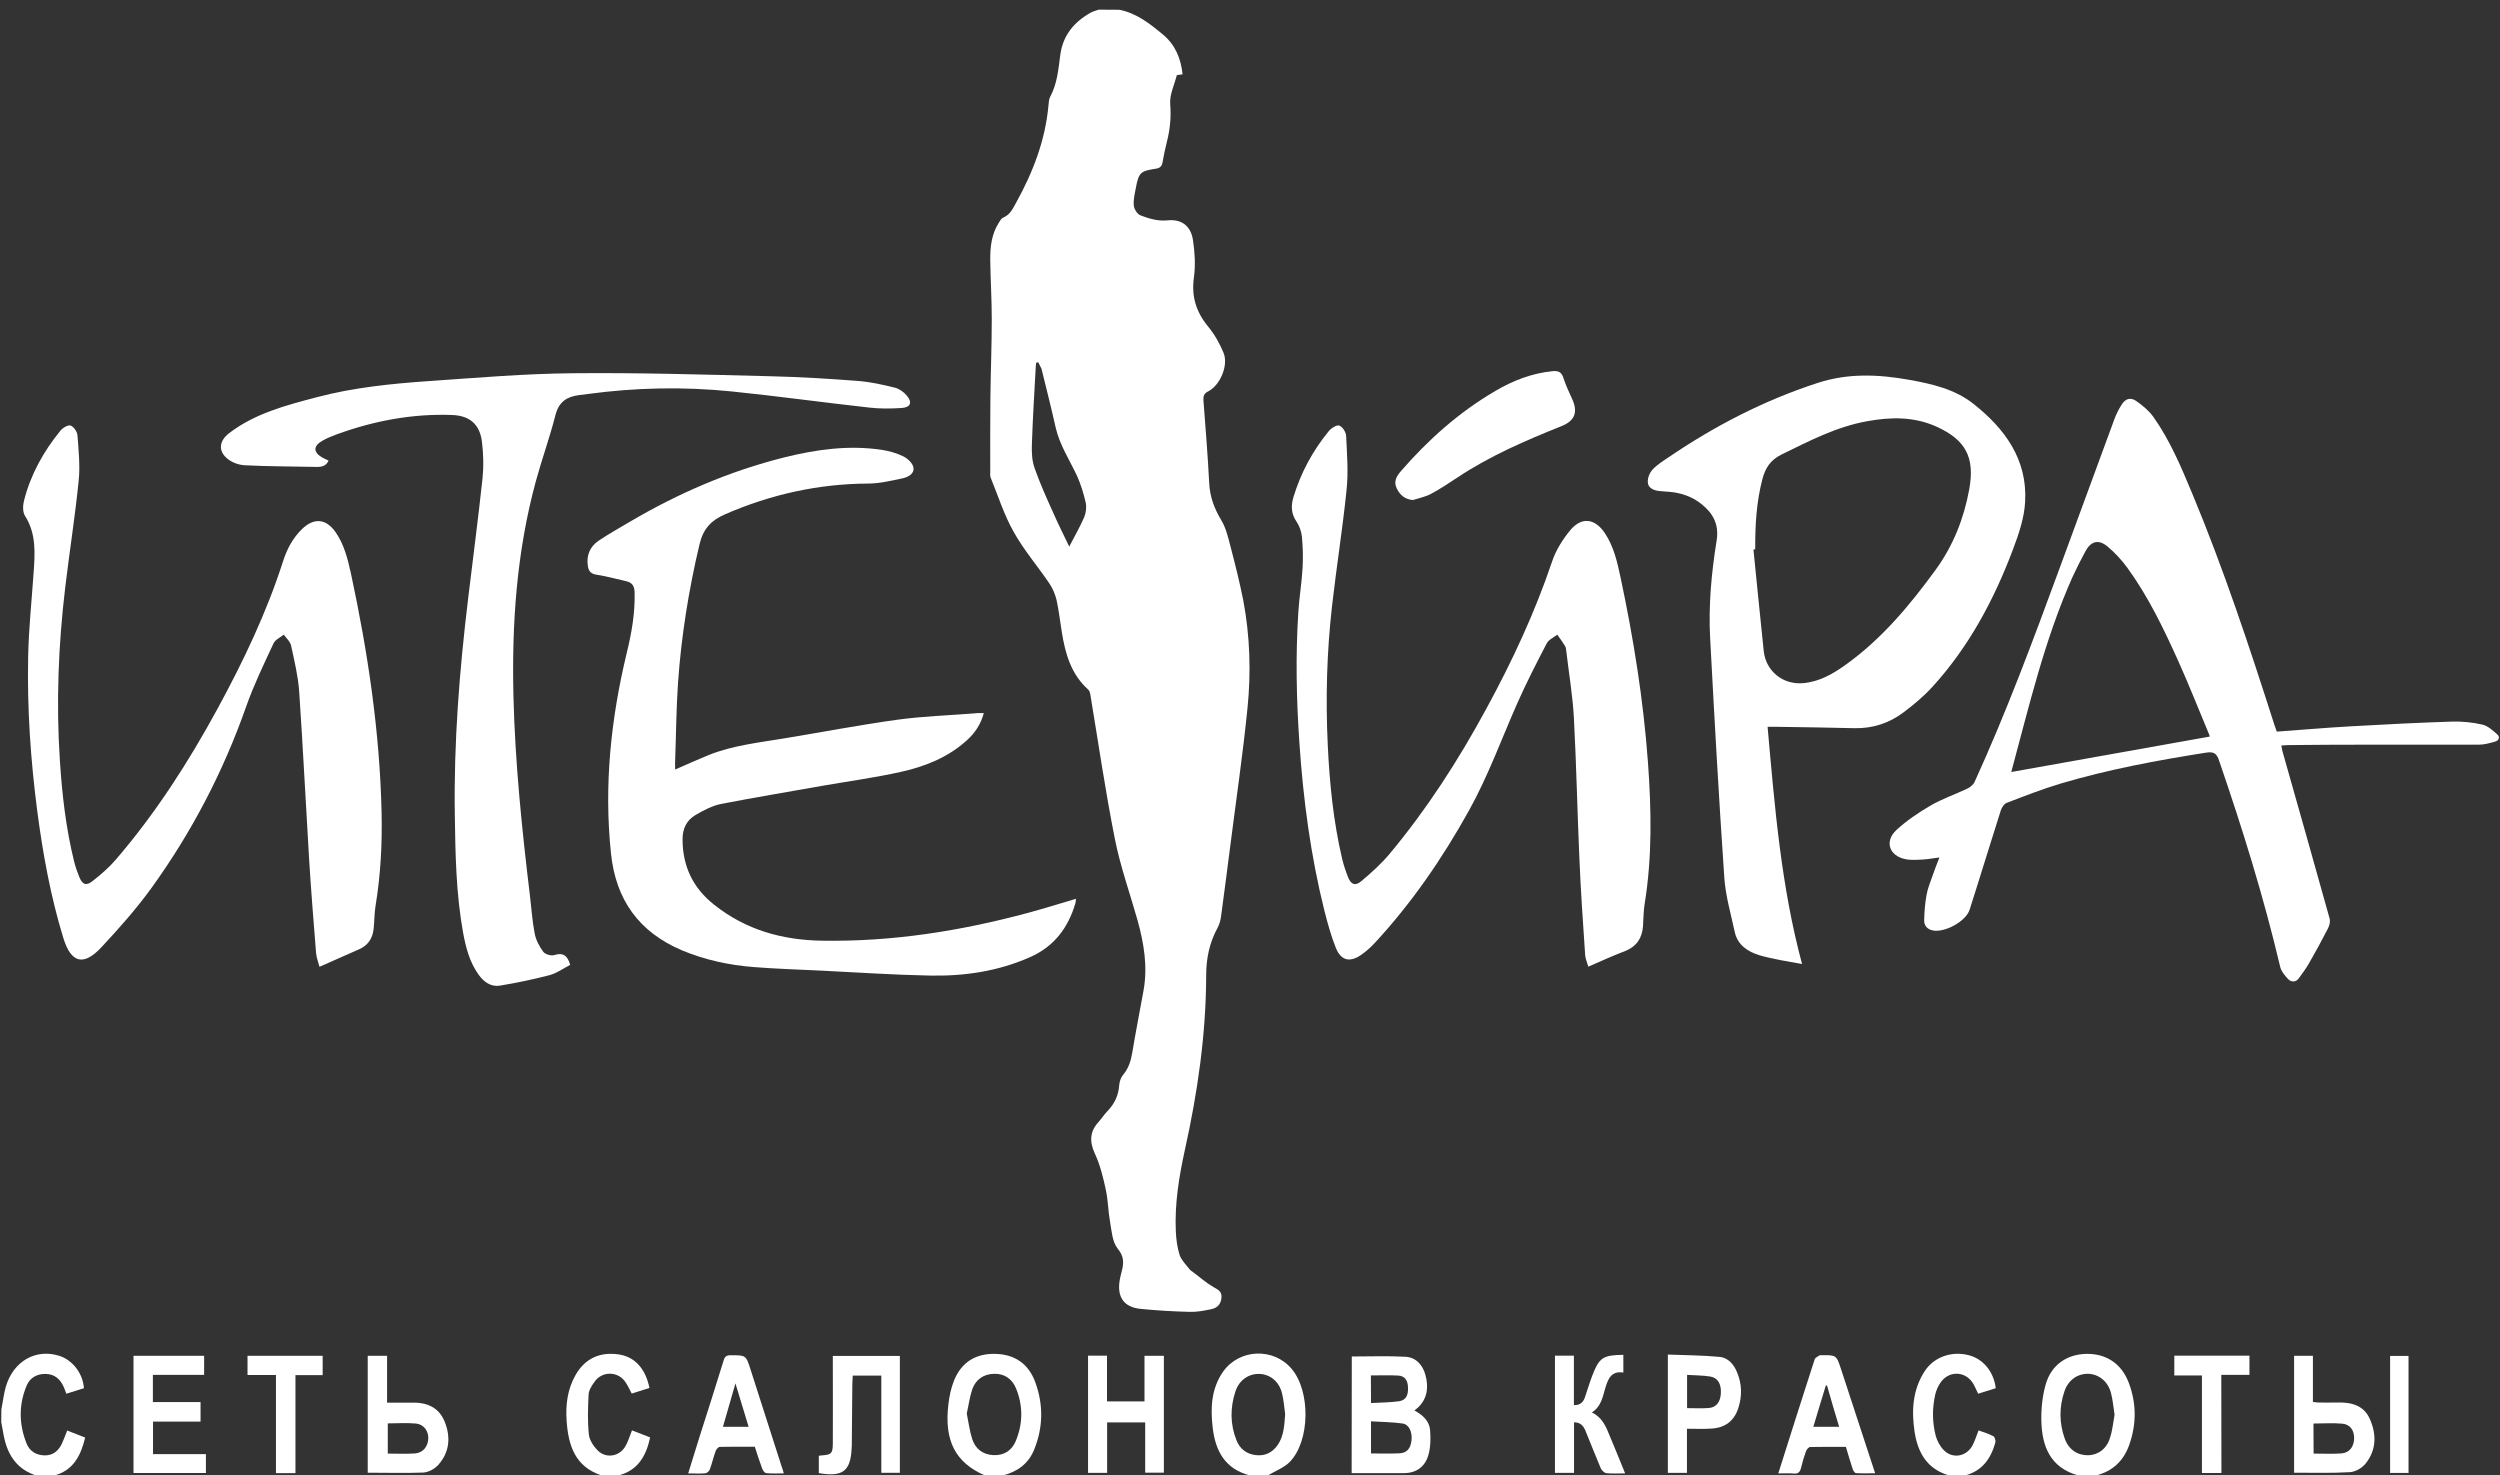
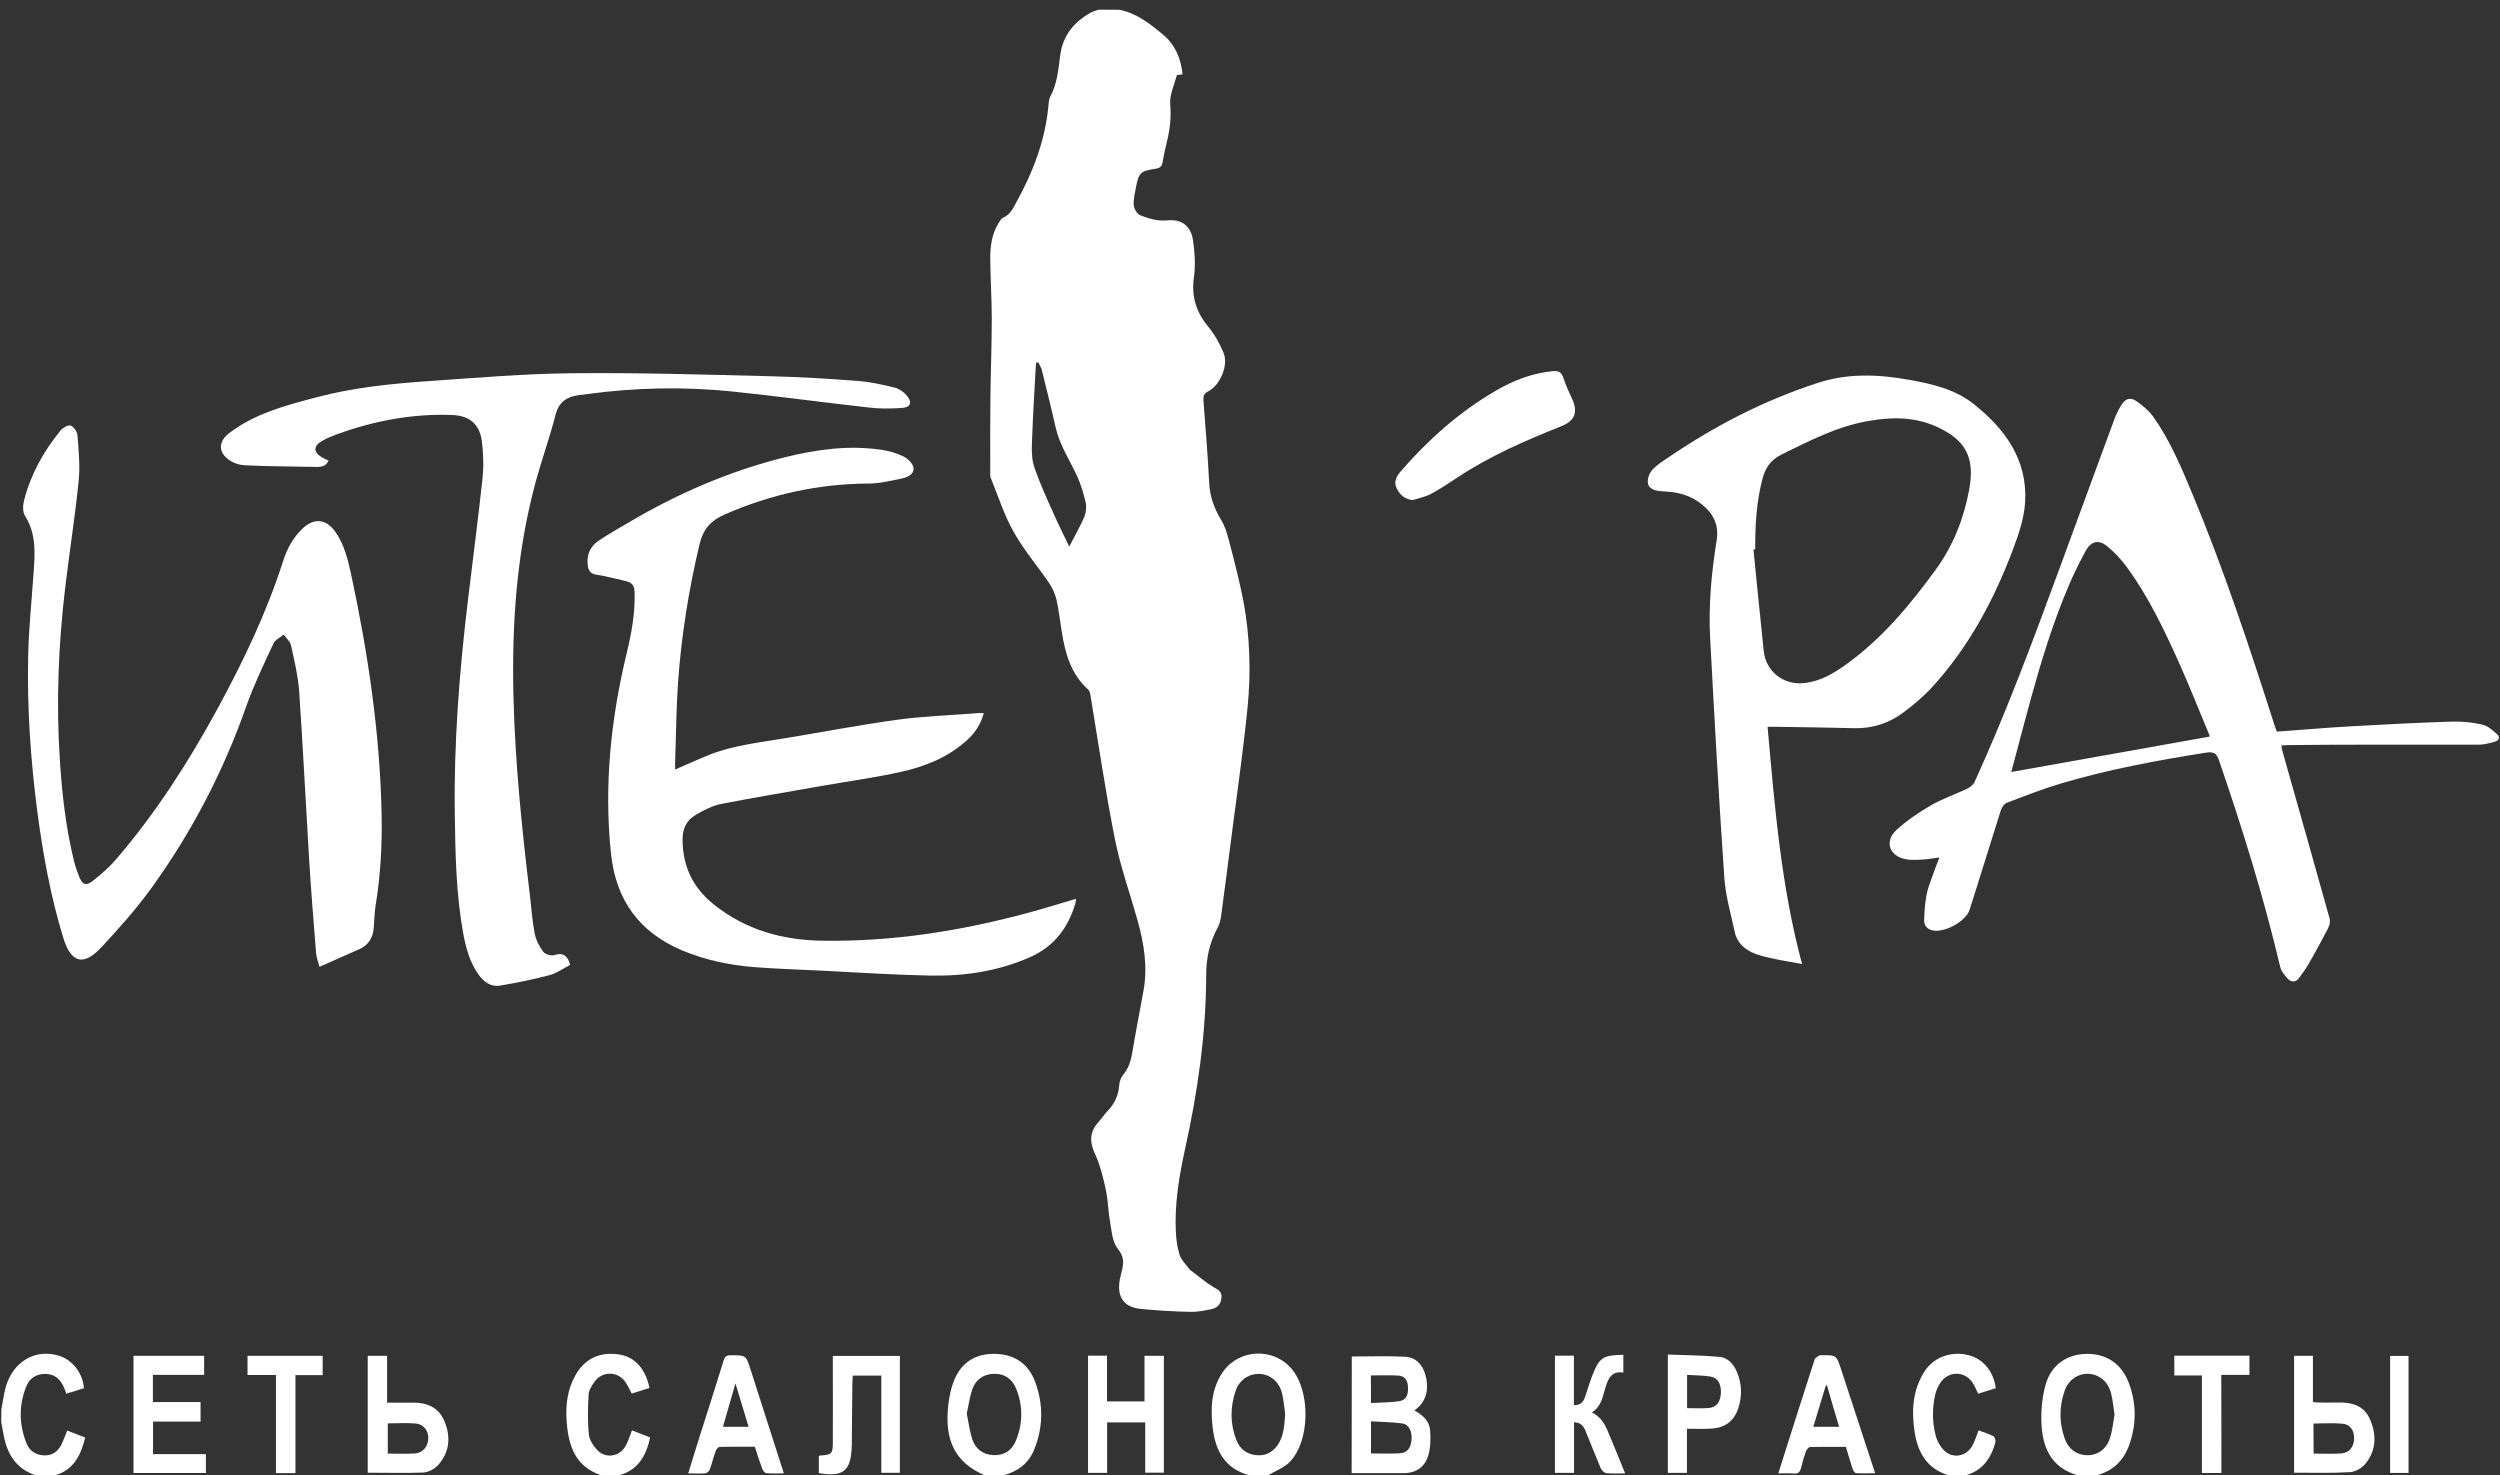
<svg xmlns="http://www.w3.org/2000/svg" width="200" height="118" viewBox="0 0 200 118" fill="none">
  <rect x="0" y="0" width="200" height="118" fill="#333333" stroke="none" />
  <g clip-path="url(#clip0_613_6047)">
    <path d="M89.561 0.783C90.934 1.057 92 1.904 93.033 2.761C94.011 3.574 94.473 4.662 94.605 5.948C94.44 5.97 94.297 5.992 94.176 6.003C94.154 6.024 94.132 6.035 94.132 6.057C93.945 6.805 93.561 7.574 93.615 8.31C93.703 9.354 93.605 10.343 93.352 11.343C93.22 11.871 93.099 12.409 93.011 12.948C92.956 13.299 92.813 13.442 92.462 13.497C91.231 13.684 91.099 13.805 90.868 15.036C90.78 15.497 90.659 15.98 90.703 16.442C90.725 16.717 90.978 17.123 91.22 17.222C91.912 17.486 92.605 17.706 93.396 17.629C94.528 17.508 95.275 18.079 95.44 19.222C95.583 20.189 95.648 21.211 95.517 22.167C95.297 23.695 95.681 24.948 96.648 26.123C97.165 26.75 97.583 27.486 97.89 28.244C98.286 29.222 97.615 30.816 96.671 31.299C96.319 31.475 96.253 31.684 96.275 32.025C96.44 34.233 96.626 36.442 96.736 38.651C96.791 39.75 97.143 40.684 97.703 41.618C98.077 42.233 98.253 43.002 98.44 43.717C98.813 45.145 99.176 46.585 99.462 48.035C100 50.882 100.088 53.761 99.802 56.629C99.429 60.354 98.879 64.068 98.407 67.794C98.165 69.64 97.934 71.497 97.681 73.343C97.638 73.64 97.55 73.959 97.407 74.222C96.758 75.409 96.495 76.673 96.495 78.013C96.484 82.739 95.813 87.376 94.791 91.992C94.319 94.134 93.967 96.31 94.066 98.519C94.099 99.156 94.176 99.805 94.374 100.409C94.517 100.827 94.879 101.167 95.165 101.541C95.242 101.64 95.363 101.706 95.462 101.783C95.989 102.178 96.495 102.629 97.066 102.959C97.451 103.178 97.78 103.31 97.714 103.86C97.648 104.398 97.33 104.651 96.879 104.739C96.308 104.86 95.725 104.97 95.154 104.948C93.835 104.915 92.517 104.838 91.209 104.706C89.89 104.563 89.341 103.739 89.583 102.376C89.626 102.123 89.692 101.882 89.758 101.629C89.912 100.992 89.912 100.497 89.418 99.893C88.978 99.354 88.934 98.475 88.802 97.728C88.648 96.882 88.648 96.013 88.462 95.167C88.253 94.189 88.011 93.2 87.594 92.299C87.143 91.321 87.176 90.519 87.901 89.739C88.143 89.464 88.341 89.156 88.594 88.893C89.165 88.299 89.484 87.629 89.539 86.794C89.561 86.519 89.671 86.2 89.846 85.992C90.286 85.464 90.473 84.871 90.583 84.2C90.857 82.541 91.187 80.893 91.484 79.233C91.824 77.332 91.517 75.475 91.011 73.651C90.396 71.464 89.626 69.321 89.187 67.101C88.429 63.288 87.868 59.42 87.231 55.585C87.209 55.431 87.154 55.244 87.044 55.156C85.681 53.926 85.22 52.288 84.945 50.563C84.802 49.717 84.714 48.86 84.528 48.014C84.418 47.552 84.22 47.079 83.956 46.684C83.011 45.288 81.901 44.002 81.088 42.541C80.319 41.178 79.846 39.662 79.253 38.211C79.198 38.079 79.22 37.926 79.22 37.772C79.22 35.816 79.209 33.849 79.231 31.893C79.253 29.772 79.341 27.651 79.341 25.53C79.341 23.959 79.242 22.387 79.22 20.816C79.209 19.783 79.319 18.761 79.879 17.86C79.978 17.695 80.099 17.475 80.253 17.409C80.813 17.178 81.022 16.695 81.286 16.222C82.638 13.783 83.626 11.222 83.879 8.42C83.901 8.189 83.912 7.926 84.022 7.728C84.583 6.684 84.671 5.53 84.824 4.387C85.033 2.827 85.923 1.761 87.253 1.013C87.451 0.904 87.692 0.849 87.901 0.772C88.462 0.783 89.011 0.783 89.561 0.783ZM83.055 28.97C83 28.991 82.945 29.014 82.89 29.035C82.879 29.156 82.857 29.277 82.857 29.398C82.747 31.464 82.615 33.519 82.55 35.585C82.528 36.211 82.561 36.871 82.769 37.453C83.187 38.64 83.703 39.794 84.22 40.937C84.626 41.86 85.077 42.772 85.539 43.728C85.967 42.904 86.396 42.156 86.736 41.376C86.879 41.035 86.934 40.574 86.857 40.211C86.692 39.486 86.473 38.761 86.165 38.079C85.572 36.794 84.769 35.607 84.451 34.189C84.099 32.618 83.703 31.057 83.319 29.497C83.242 29.321 83.132 29.156 83.055 28.97Z" fill="white" />
    <path d="M166.264 118.035C164.022 117.42 163.352 115.706 163.308 113.651C163.286 112.684 163.396 111.662 163.659 110.739C164.11 109.178 165.363 108.332 166.934 108.31C168.505 108.288 169.736 109.101 170.308 110.64C170.923 112.277 170.923 113.936 170.341 115.585C169.89 116.871 169.011 117.695 167.692 118.035C167.22 118.035 166.736 118.035 166.264 118.035ZM169.165 113.178C169.066 112.552 169.022 111.958 168.868 111.398C168.615 110.486 167.879 109.926 167.044 109.904C166.198 109.893 165.462 110.398 165.154 111.31C164.725 112.563 164.736 113.838 165.176 115.079C165.483 115.958 166.187 116.431 167.044 116.42C167.846 116.409 168.538 115.904 168.802 115.024C169 114.42 169.055 113.772 169.165 113.178Z" fill="white" />
    <path d="M78.791 118.035C76.439 117.013 75.527 115.266 75.868 112.365C75.945 111.717 76.077 111.057 76.319 110.453C76.912 108.981 78.044 108.277 79.615 108.31C81.176 108.343 82.275 109.101 82.813 110.552C83.484 112.365 83.462 114.211 82.714 116.013C82.253 117.123 81.363 117.75 80.22 118.035C79.747 118.035 79.264 118.035 78.791 118.035ZM77.341 113.079C77.484 113.794 77.571 114.486 77.78 115.134C78.033 115.904 78.615 116.365 79.462 116.409C80.319 116.453 80.934 116.046 81.253 115.299C81.835 113.915 81.857 112.475 81.286 111.079C80.989 110.343 80.385 109.882 79.527 109.904C78.681 109.926 78.077 110.354 77.791 111.112C77.571 111.75 77.495 112.42 77.341 113.079Z" fill="white" />
    <path d="M100 118.035C98 117.53 97.22 116.057 97.011 114.178C96.835 112.629 96.901 111.101 97.835 109.75C99.132 107.893 101.89 107.783 103.34 109.519C104.846 111.31 104.813 115.244 103.198 116.937C102.736 117.42 102.022 117.673 101.428 118.035C100.956 118.035 100.472 118.035 100 118.035ZM102.813 113.123C102.736 112.563 102.692 111.992 102.56 111.453C102.329 110.53 101.626 109.959 100.791 109.915C99.923 109.871 99.143 110.387 98.835 111.31C98.406 112.618 98.406 113.948 98.923 115.233C99.187 115.904 99.714 116.321 100.461 116.409C101.209 116.497 101.78 116.211 102.209 115.607C102.725 114.86 102.747 113.992 102.813 113.123Z" fill="white" />
    <path d="M48.132 118.036C46 117.343 45.461 115.618 45.33 113.662C45.242 112.387 45.395 111.134 46.044 110.003C46.802 108.662 48.033 108.112 49.571 108.365C50.802 108.574 51.648 109.508 51.956 111.036C51.483 111.189 51 111.343 50.538 111.486C50.34 111.123 50.198 110.772 49.967 110.475C49.352 109.684 48.154 109.706 47.571 110.53C47.352 110.838 47.11 111.2 47.088 111.552C47.033 112.618 47 113.706 47.11 114.761C47.154 115.2 47.472 115.684 47.802 116.025C48.494 116.728 49.604 116.519 50.066 115.64C50.264 115.277 50.385 114.871 50.56 114.431C51.022 114.607 51.494 114.794 52.011 114.992C51.692 116.486 51.033 117.629 49.472 118.036C49.011 118.036 48.571 118.036 48.132 118.036Z" fill="white" />
    <path d="M155.934 118.036C154.165 117.53 153.418 116.211 153.165 114.53C152.912 112.827 153.011 111.167 153.989 109.673C154.725 108.563 156.11 108.068 157.473 108.409C158.637 108.695 159.506 109.728 159.659 111.057C159.187 111.2 158.714 111.354 158.253 111.497C158.077 111.156 157.967 110.838 157.78 110.574C157.132 109.662 155.879 109.673 155.242 110.607C155.055 110.882 154.901 111.211 154.824 111.541C154.572 112.64 154.572 113.761 154.857 114.86C154.967 115.277 155.209 115.717 155.517 116.025C156.22 116.739 157.352 116.519 157.813 115.607C158 115.255 158.11 114.86 158.286 114.431C158.67 114.574 159.088 114.695 159.462 114.893C159.583 114.959 159.67 115.255 159.626 115.409C159.275 116.673 158.594 117.651 157.253 118.025C156.813 118.036 156.374 118.036 155.934 118.036Z" fill="white" />
    <path d="M0.11 112.761C0.231 112.156 0.297 111.53 0.462 110.948C1.066 108.882 2.879 107.86 4.769 108.475C5.813 108.816 6.637 109.882 6.714 111.058C6.264 111.2 5.802 111.343 5.308 111.497C5.231 111.299 5.176 111.123 5.099 110.959C4.824 110.343 4.385 109.937 3.681 109.915C2.967 109.893 2.396 110.211 2.132 110.849C1.483 112.387 1.516 113.959 2.132 115.497C2.374 116.09 2.89 116.42 3.571 116.431C4.242 116.442 4.67 116.069 4.945 115.508C5.099 115.178 5.22 114.838 5.374 114.442C5.835 114.618 6.297 114.805 6.813 115.003C6.462 116.464 5.857 117.662 4.275 118.058C3.835 118.058 3.396 118.058 2.956 118.058C1.363 117.574 0.593 116.398 0.297 114.838C0.231 114.486 0.165 114.123 0.099 113.772C0.11 113.42 0.11 113.09 0.11 112.761Z" fill="white" />
    <path d="M78.703 57.047C78.462 57.959 77.989 58.64 77.363 59.211C75.857 60.585 74.011 61.321 72.077 61.75C70.011 62.211 67.901 62.497 65.813 62.86C63.099 63.343 60.374 63.794 57.659 64.321C56.967 64.464 56.286 64.827 55.659 65.189C54.934 65.607 54.593 66.288 54.604 67.167C54.615 69.321 55.44 71.046 57.143 72.387C59.659 74.387 62.56 75.2 65.714 75.255C71.341 75.354 76.835 74.486 82.253 73.025C83.516 72.684 84.78 72.288 86.077 71.904C86.066 72.035 86.066 72.145 86.033 72.255C85.451 74.233 84.319 75.739 82.374 76.585C79.835 77.706 77.143 78.102 74.396 78.046C71.505 77.992 68.615 77.794 65.725 77.651C63.912 77.563 62.099 77.508 60.297 77.365C58.319 77.211 56.396 76.794 54.55 76.025C51.121 74.563 49.264 71.992 48.879 68.277C48.308 62.838 48.868 57.508 50.143 52.222C50.528 50.64 50.813 49.035 50.769 47.398C50.758 46.893 50.583 46.607 50.099 46.497C49.319 46.321 48.538 46.102 47.747 45.981C47.297 45.915 47.099 45.717 47.033 45.31C46.89 44.442 47.187 43.739 47.89 43.255C48.692 42.717 49.538 42.244 50.374 41.75C54.253 39.464 58.352 37.695 62.725 36.596C65.275 35.959 67.868 35.596 70.495 35.981C71.099 36.069 71.725 36.244 72.264 36.508C72.615 36.684 73.033 37.069 73.077 37.42C73.154 37.926 72.604 38.189 72.154 38.277C71.264 38.464 70.352 38.684 69.451 38.684C65.462 38.706 61.659 39.552 58 41.145C56.89 41.629 56.264 42.299 55.967 43.519C55.099 47.178 54.505 50.871 54.242 54.618C54.099 56.695 54.088 58.783 54.011 60.871C54 61.09 54.011 61.31 54.011 61.563C54.945 61.156 55.813 60.761 56.703 60.398C58.637 59.629 60.703 59.409 62.747 59.069C65.747 58.574 68.725 58.003 71.736 57.585C73.802 57.299 75.89 57.233 77.967 57.069C78.22 57.035 78.429 57.047 78.703 57.047Z" fill="white" />
    <path d="M141.407 58.145C141.978 64.574 142.495 70.915 144.165 77.123C143.033 76.903 141.868 76.75 140.758 76.42C139.846 76.145 139.011 75.618 138.78 74.563C138.473 73.123 138.044 71.673 137.945 70.211C137.506 63.838 137.154 57.453 136.813 51.079C136.67 48.453 136.912 45.838 137.33 43.255C137.539 41.947 137.044 41.057 136.099 40.31C135.352 39.717 134.473 39.42 133.517 39.343C133.242 39.321 132.967 39.31 132.692 39.277C132.264 39.222 131.846 39.024 131.824 38.585C131.802 38.244 131.967 37.827 132.198 37.574C132.55 37.189 133.011 36.904 133.451 36.607C137.176 34.068 141.132 32.024 145.429 30.629C147.868 29.838 150.286 29.948 152.747 30.387C154.582 30.717 156.396 31.134 157.879 32.31C160.396 34.299 162.198 36.761 162.011 40.134C161.945 41.42 161.506 42.717 161.044 43.937C159.528 47.969 157.517 51.739 154.593 54.947C153.912 55.695 153.11 56.365 152.297 56.98C151.143 57.849 149.824 58.288 148.352 58.255C146.286 58.2 144.22 58.178 142.143 58.145C141.967 58.145 141.747 58.145 141.407 58.145ZM140.418 43.947C140.374 43.947 140.319 43.959 140.275 43.959C140.55 46.673 140.813 49.376 141.099 52.09C141.275 53.706 142.648 54.805 144.275 54.651C145.582 54.53 146.67 53.892 147.703 53.145C150.56 51.09 152.78 48.42 154.835 45.607C156.253 43.662 157.11 41.497 157.539 39.145C158 36.607 157.275 35.2 154.923 34.134C153.132 33.321 151.264 33.354 149.385 33.695C146.923 34.134 144.736 35.277 142.517 36.365C141.626 36.805 141.22 37.453 140.989 38.343C140.506 40.189 140.407 42.057 140.418 43.947Z" fill="white" />
    <path d="M182.143 58.53C184.165 58.387 186.143 58.211 188.132 58.102C190.802 57.948 193.472 57.816 196.143 57.728C196.956 57.706 197.802 57.783 198.593 57.97C199.033 58.069 199.428 58.442 199.78 58.75C200.033 58.97 199.901 59.255 199.593 59.332C199.176 59.453 198.736 59.574 198.308 59.574C195.253 59.585 192.198 59.563 189.143 59.574C187.132 59.574 185.11 59.585 183.099 59.607C182.923 59.607 182.736 59.629 182.505 59.64C182.538 59.816 182.56 59.948 182.593 60.09C183.857 64.563 185.132 69.025 186.373 73.497C186.439 73.728 186.352 74.058 186.231 74.288C185.758 75.211 185.253 76.135 184.736 77.036C184.494 77.464 184.198 77.86 183.912 78.255C183.67 78.596 183.308 78.585 183.055 78.332C182.791 78.058 182.505 77.717 182.417 77.354C181.099 71.761 179.395 66.288 177.527 60.849C177.341 60.288 177.121 60.112 176.494 60.211C172.571 60.827 168.67 61.552 164.857 62.684C163.384 63.123 161.956 63.684 160.527 64.233C160.33 64.31 160.143 64.596 160.066 64.827C159.22 67.475 158.417 70.135 157.571 72.772C157.275 73.717 155.56 74.64 154.604 74.431C154.187 74.343 153.934 74.046 153.934 73.662C153.945 72.981 154 72.277 154.121 71.607C154.209 71.091 154.417 70.596 154.593 70.091C154.758 69.607 154.945 69.135 155.154 68.596C154.692 68.651 154.264 68.739 153.835 68.761C153.363 68.783 152.879 68.827 152.417 68.728C151.132 68.464 150.747 67.31 151.703 66.409C152.527 65.651 153.483 65.003 154.45 64.442C155.373 63.904 156.417 63.552 157.384 63.09C157.626 62.981 157.879 62.761 157.978 62.53C160.505 56.992 162.626 51.288 164.725 45.574C166.198 41.574 167.659 37.574 169.132 33.585C169.286 33.156 169.494 32.739 169.736 32.365C170.044 31.882 170.439 31.761 170.912 32.09C171.406 32.442 171.912 32.849 172.264 33.343C173.604 35.233 174.494 37.365 175.384 39.497C177.912 45.563 179.967 51.783 181.967 58.036C182.022 58.189 182.077 58.354 182.143 58.53ZM160.901 61.761C166.209 60.816 171.483 59.871 176.78 58.926C176.78 58.915 176.758 58.816 176.714 58.717C175.89 56.75 175.11 54.761 174.231 52.816C173.077 50.255 171.846 47.706 170.187 45.42C169.725 44.794 169.187 44.2 168.582 43.706C167.879 43.123 167.264 43.299 166.835 44.102C166.472 44.772 166.121 45.464 165.802 46.156C163.56 51.178 162.319 56.53 160.901 61.761Z" fill="white" />
    <path d="M25.56 77.343C25.461 76.958 25.308 76.596 25.285 76.233C25.088 73.772 24.89 71.31 24.736 68.849C24.461 64.332 24.242 59.816 23.934 55.31C23.846 54.079 23.549 52.859 23.285 51.64C23.22 51.321 22.901 51.057 22.703 50.772C22.417 51.002 22.011 51.178 21.879 51.475C21.11 53.134 20.308 54.783 19.703 56.497C17.868 61.728 15.329 66.596 12.088 71.079C10.89 72.728 9.516 74.277 8.121 75.772C6.681 77.321 5.681 77.046 5.066 75.035C4.055 71.739 3.439 68.354 2.989 64.947C2.45 60.827 2.165 56.673 2.253 52.519C2.297 50.277 2.538 48.024 2.692 45.783C2.802 44.222 2.901 42.684 2 41.266C1.802 40.958 1.824 40.431 1.923 40.046C2.45 37.958 3.483 36.112 4.835 34.453C5.022 34.222 5.45 33.969 5.648 34.046C5.901 34.134 6.176 34.541 6.198 34.827C6.286 36.024 6.417 37.244 6.297 38.431C6.011 41.288 5.56 44.123 5.22 46.98C4.67 51.585 4.483 56.211 4.791 60.849C4.967 63.574 5.275 66.277 5.934 68.936C6.044 69.365 6.187 69.783 6.351 70.178C6.604 70.772 6.89 70.892 7.406 70.486C8.066 69.969 8.714 69.409 9.253 68.783C12.45 65.068 15.088 60.958 17.428 56.651C19.483 52.87 21.329 49.002 22.648 44.892C22.956 43.925 23.428 43.035 24.165 42.321C25.121 41.398 26.088 41.486 26.846 42.574C27.527 43.552 27.813 44.695 28.066 45.837C29.428 52.167 30.384 58.541 30.527 65.024C30.582 67.519 30.45 70.002 30.044 72.464C29.945 73.079 29.956 73.706 29.89 74.321C29.802 75.09 29.428 75.651 28.692 75.958C27.681 76.398 26.67 76.859 25.56 77.343Z" fill="white" />
-     <path d="M127.066 77.332C126.978 77.013 126.835 76.717 126.813 76.409C126.637 73.838 126.461 71.266 126.352 68.684C126.187 64.937 126.11 61.178 125.912 57.431C125.813 55.629 125.505 53.838 125.297 52.035C125.286 51.915 125.264 51.772 125.198 51.673C125.011 51.365 124.791 51.068 124.582 50.772C124.297 51.002 123.89 51.167 123.736 51.475C122.901 53.079 122.077 54.684 121.352 56.332C120.099 59.178 119.044 62.09 117.527 64.827C115.396 68.662 112.934 72.255 109.945 75.475C109.637 75.805 109.286 76.112 108.912 76.376C107.989 77.025 107.275 76.86 106.857 75.805C106.483 74.86 106.209 73.86 105.956 72.871C104.857 68.475 104.264 64.002 103.956 59.486C103.714 55.98 103.637 52.464 103.868 48.948C103.945 47.761 104.143 46.585 104.209 45.398C104.253 44.585 104.231 43.75 104.154 42.937C104.11 42.519 103.956 42.068 103.714 41.717C103.286 41.09 103.275 40.453 103.472 39.783C104.055 37.838 105.011 36.068 106.297 34.497C106.494 34.255 106.934 33.969 107.143 34.047C107.406 34.145 107.681 34.574 107.692 34.882C107.758 36.321 107.879 37.772 107.725 39.2C107.407 42.31 106.912 45.398 106.56 48.508C106.143 52.189 106.044 55.882 106.22 59.585C106.363 62.662 106.67 65.717 107.374 68.717C107.494 69.211 107.659 69.706 107.846 70.178C108.077 70.761 108.417 70.904 108.901 70.497C109.714 69.816 110.505 69.101 111.176 68.299C114.165 64.717 116.67 60.816 118.89 56.728C120.956 52.937 122.78 49.035 124.165 44.926C124.472 44.014 125.022 43.134 125.637 42.398C126.549 41.321 127.604 41.475 128.396 42.662C129.11 43.739 129.385 44.98 129.648 46.211C130.681 51.079 131.472 55.992 131.835 60.969C132.11 64.75 132.187 68.541 131.571 72.31C131.472 72.904 131.483 73.519 131.439 74.112C131.363 75.058 130.923 75.717 130.022 76.079C129.066 76.442 128.132 76.871 127.066 77.332Z" fill="white" />
    <path d="M45.615 77.189C45.077 77.464 44.55 77.86 43.956 78.014C42.648 78.354 41.33 78.629 40 78.849C39.264 78.97 38.703 78.552 38.286 77.97C37.561 76.959 37.264 75.794 37.044 74.596C36.484 71.486 36.429 68.332 36.385 65.189C36.297 59.398 36.758 53.629 37.451 47.882C37.835 44.662 38.264 41.453 38.605 38.233C38.703 37.299 38.67 36.332 38.561 35.387C38.407 33.981 37.605 33.255 36.187 33.2C33 33.08 29.923 33.662 26.934 34.75C26.539 34.893 26.143 35.057 25.78 35.266C25.044 35.684 25.055 36.189 25.791 36.607C25.945 36.695 26.121 36.761 26.286 36.849C26.099 37.266 25.769 37.354 25.363 37.354C23.44 37.31 21.517 37.321 19.593 37.222C19.099 37.2 18.528 36.992 18.165 36.673C17.418 36.036 17.561 35.255 18.319 34.662C20.396 33.069 22.868 32.431 25.319 31.783C28.264 31.003 31.297 30.695 34.33 30.486C38.143 30.222 41.967 29.893 45.791 29.86C51.099 29.805 56.407 29.97 61.714 30.102C64.022 30.156 66.33 30.299 68.626 30.475C69.626 30.552 70.615 30.772 71.594 31.014C71.934 31.102 72.297 31.354 72.528 31.629C73.011 32.189 72.857 32.596 72.121 32.64C71.264 32.695 70.396 32.706 69.55 32.607C65.857 32.2 62.176 31.684 58.484 31.31C54.67 30.926 50.846 31.003 47.033 31.519C46.802 31.552 46.561 31.574 46.33 31.607C45.363 31.728 44.714 32.135 44.44 33.189C43.989 34.981 43.352 36.717 42.868 38.497C41.33 44.145 40.934 49.915 41.077 55.739C41.209 61.069 41.758 66.365 42.396 71.662C42.517 72.684 42.583 73.706 42.78 74.706C42.879 75.211 43.154 75.728 43.462 76.145C43.615 76.343 44.077 76.486 44.33 76.409C45.011 76.189 45.396 76.409 45.615 77.189Z" fill="white" />
    <path d="M113.033 40.002C112.396 39.947 112.022 39.618 111.758 39.112C111.451 38.53 111.725 38.09 112.088 37.673C114.275 35.156 116.736 32.969 119.626 31.277C121.044 30.442 122.549 29.86 124.198 29.695C124.681 29.651 124.923 29.761 125.077 30.244C125.264 30.838 125.538 31.398 125.791 31.959C126.242 32.98 125.978 33.662 124.945 34.079C122.044 35.244 119.176 36.475 116.56 38.222C115.879 38.673 115.187 39.134 114.462 39.519C114.022 39.75 113.517 39.849 113.033 40.002Z" fill="white" />
    <path d="M108.143 108.519C109.582 108.519 111.011 108.464 112.429 108.541C113.275 108.585 113.813 109.189 114.033 109.992C114.286 110.915 114.22 111.816 113.494 112.552C113.407 112.64 113.297 112.717 113.154 112.838C113.802 113.189 114.341 113.662 114.407 114.398C114.462 115.057 114.451 115.761 114.275 116.387C114.022 117.31 113.33 117.849 112.319 117.849C110.934 117.86 109.538 117.849 108.132 117.849C108.143 114.695 108.143 111.596 108.143 108.519ZM109.681 116.277C110.472 116.277 111.22 116.299 111.956 116.266C112.549 116.244 112.857 115.871 112.923 115.211C112.989 114.563 112.725 113.959 112.22 113.882C111.385 113.761 110.538 113.761 109.681 113.706C109.681 114.64 109.681 115.442 109.681 116.277ZM109.681 112.244C110.462 112.2 111.198 112.2 111.912 112.101C112.472 112.025 112.681 111.629 112.637 110.948C112.615 110.442 112.396 110.079 111.868 110.046C111.143 110.003 110.418 110.035 109.67 110.035C109.681 110.761 109.681 111.453 109.681 112.244Z" fill="white" />
    <path d="M65.506 117.848C65.506 117.376 65.506 116.925 65.506 116.464C65.605 116.453 65.671 116.431 65.747 116.431C66.517 116.376 66.615 116.277 66.626 115.497C66.638 113.376 66.626 111.255 66.626 109.123C66.626 108.925 66.626 108.728 66.626 108.475C68.429 108.475 70.187 108.475 71.989 108.475C71.989 111.585 71.989 114.684 71.989 117.826C71.517 117.826 71.033 117.826 70.506 117.826C70.506 115.233 70.506 112.662 70.506 110.046C69.725 110.046 69 110.046 68.22 110.046C68.209 110.255 68.198 110.464 68.187 110.673C68.165 112.343 68.154 114.002 68.143 115.673C68.143 115.728 68.143 115.783 68.132 115.837C68.055 117.684 67.429 118.178 65.506 117.848Z" fill="white" />
    <path d="M88.571 113.794C88.571 115.134 88.571 116.464 88.571 117.827C88.033 117.827 87.549 117.827 87.044 117.827C87.044 114.695 87.044 111.596 87.044 108.453C87.538 108.453 88.033 108.453 88.56 108.453C88.56 109.684 88.56 110.882 88.56 112.112C89.571 112.112 90.528 112.112 91.56 112.112C91.56 110.915 91.56 109.717 91.56 108.464C92.099 108.464 92.582 108.464 93.11 108.464C93.11 111.563 93.11 114.662 93.11 117.816C92.637 117.816 92.154 117.816 91.615 117.816C91.615 116.486 91.615 115.156 91.615 113.794C90.571 113.794 89.604 113.794 88.571 113.794Z" fill="white" />
    <path d="M12.231 112.167C13.528 112.167 14.769 112.167 16.044 112.167C16.044 112.695 16.044 113.189 16.044 113.728C14.802 113.728 13.539 113.728 12.242 113.728C12.242 114.607 12.242 115.431 12.242 116.332C13.648 116.332 15.044 116.332 16.473 116.332C16.473 116.871 16.473 117.332 16.473 117.838C14.539 117.838 12.627 117.838 10.681 117.838C10.681 114.717 10.681 111.618 10.681 108.464C12.55 108.464 14.429 108.464 16.33 108.464C16.33 108.969 16.33 109.453 16.33 109.991C14.967 109.991 13.627 109.991 12.231 109.991C12.231 110.728 12.231 111.409 12.231 112.167Z" fill="white" />
    <path d="M29.418 117.816C29.418 114.695 29.418 111.607 29.418 108.464C29.923 108.464 30.428 108.464 30.967 108.464C30.967 109.684 30.967 110.904 30.967 112.211C31.637 112.211 32.275 112.222 32.901 112.211C34.099 112.178 35.088 112.541 35.571 113.728C36.077 114.969 35.967 116.189 35.044 117.211C34.758 117.519 34.275 117.783 33.857 117.805C32.407 117.86 30.945 117.816 29.418 117.816ZM31.022 116.288C31.758 116.288 32.472 116.321 33.176 116.277C33.824 116.244 34.253 115.728 34.264 115.057C34.275 114.464 33.89 113.937 33.264 113.882C32.527 113.816 31.78 113.871 31.022 113.871C31.022 114.695 31.022 115.486 31.022 116.288Z" fill="white" />
    <path d="M142.264 117.871C143.253 114.75 144.198 111.75 145.176 108.739C145.22 108.607 145.44 108.519 145.582 108.42C145.604 108.398 145.659 108.42 145.692 108.42C146.901 108.398 146.912 108.398 147.286 109.541C148.187 112.277 149.077 115.024 150.011 117.86C149.472 117.86 148.967 117.882 148.472 117.849C148.374 117.838 148.253 117.64 148.209 117.508C148.022 116.937 147.857 116.365 147.67 115.75C146.703 115.75 145.758 115.739 144.813 115.761C144.692 115.761 144.538 115.959 144.483 116.09C144.319 116.541 144.187 116.991 144.077 117.453C144 117.761 143.846 117.915 143.505 117.882C143.11 117.849 142.725 117.871 142.264 117.871ZM146.165 110.849C146.132 110.849 146.099 110.838 146.066 110.838C145.736 111.937 145.396 113.024 145.066 114.145C145.769 114.145 146.429 114.145 147.132 114.145C146.791 113.024 146.472 111.937 146.165 110.849Z" fill="white" />
    <path d="M62.703 117.871C62.198 117.871 61.747 117.893 61.297 117.849C61.176 117.838 61.033 117.64 60.978 117.497C60.769 116.937 60.582 116.354 60.385 115.739C59.462 115.739 58.528 115.728 57.593 115.75C57.472 115.75 57.308 115.937 57.253 116.079C57.077 116.563 56.967 117.057 56.791 117.541C56.747 117.673 56.571 117.849 56.44 117.86C56.011 117.904 55.571 117.871 55.055 117.871C55.363 116.871 55.648 115.937 55.945 115.002C56.593 112.948 57.264 110.893 57.89 108.838C57.989 108.508 58.132 108.42 58.462 108.42C59.67 108.42 59.681 108.409 60.044 109.563C60.879 112.156 61.714 114.75 62.538 117.343C62.604 117.486 62.637 117.64 62.703 117.871ZM58.835 110.673C58.472 111.926 58.154 113.035 57.835 114.145C58.56 114.145 59.209 114.145 59.89 114.145C59.549 113.013 59.22 111.915 58.835 110.673Z" fill="white" />
    <path d="M183.527 117.816C183.527 114.695 183.527 111.607 183.527 108.464C184.022 108.464 184.505 108.464 185.033 108.464C185.033 109.684 185.033 110.893 185.033 112.156C185.209 112.178 185.352 112.2 185.483 112.2C185.956 112.211 186.439 112.211 186.912 112.2C188.033 112.167 189.077 112.376 189.582 113.508C190.132 114.739 190.121 115.991 189.253 117.079C188.978 117.431 188.45 117.739 188.011 117.772C186.549 117.86 185.066 117.816 183.527 117.816ZM185.088 116.288C185.857 116.288 186.571 116.321 187.275 116.277C187.923 116.244 188.308 115.772 188.33 115.101C188.352 114.442 188.022 113.948 187.384 113.893C186.626 113.827 185.868 113.882 185.077 113.882C185.088 114.684 185.088 115.464 185.088 116.288Z" fill="white" />
    <path d="M130.011 117.871C129.439 117.871 128.956 117.904 128.494 117.849C128.341 117.827 128.143 117.629 128.066 117.475C127.637 116.464 127.242 115.442 126.824 114.431C126.67 114.068 126.428 113.783 125.923 113.783C125.923 115.123 125.923 116.464 125.923 117.827C125.396 117.827 124.912 117.827 124.396 117.827C124.396 114.706 124.396 111.596 124.396 108.453C124.89 108.453 125.374 108.453 125.912 108.453C125.912 109.783 125.912 111.09 125.912 112.409C126.428 112.431 126.67 112.156 126.802 111.761C126.989 111.211 127.154 110.651 127.363 110.101C127.934 108.607 128.209 108.409 129.868 108.387C129.868 108.838 129.868 109.277 129.868 109.805C128.89 109.651 128.637 110.332 128.417 111.068C128.209 111.761 128.099 112.519 127.352 112.991C128.099 113.365 128.417 113.98 128.681 114.64C129.121 115.684 129.549 116.728 130.011 117.871Z" fill="white" />
    <path d="M134.956 114.299C134.956 115.541 134.956 116.673 134.956 117.827C134.428 117.827 133.945 117.827 133.428 117.827C133.428 114.695 133.428 111.596 133.428 108.365C134.813 108.42 136.198 108.42 137.571 108.552C138.275 108.618 138.725 109.178 138.978 109.816C139.352 110.728 139.374 111.673 139.077 112.607C138.747 113.673 138.011 114.233 136.89 114.288C136.264 114.332 135.637 114.299 134.956 114.299ZM134.967 112.651C135.582 112.651 136.154 112.684 136.714 112.64C137.319 112.585 137.637 112.145 137.67 111.453C137.703 110.706 137.428 110.222 136.824 110.123C136.22 110.024 135.604 110.035 134.967 109.991C134.967 110.915 134.967 111.761 134.967 112.651Z" fill="white" />
    <path d="M177.714 117.838C177.176 117.838 176.681 117.838 176.154 117.838C176.154 115.233 176.154 112.662 176.154 110.036C175.407 110.036 174.703 110.036 173.945 110.036C173.945 109.486 173.945 108.992 173.945 108.453C175.945 108.453 177.945 108.453 179.956 108.453C179.956 108.97 179.956 109.464 179.956 109.992C179.209 109.992 178.484 109.992 177.703 109.992C177.714 112.629 177.714 115.222 177.714 117.838Z" fill="white" />
    <path d="M22.077 110.002C21.275 110.002 20.549 110.002 19.802 110.002C19.802 109.475 19.802 108.991 19.802 108.464C21.791 108.464 23.78 108.464 25.813 108.464C25.813 108.958 25.813 109.464 25.813 110.013C25.11 110.013 24.396 110.013 23.637 110.013C23.637 112.651 23.637 115.233 23.637 117.849C23.099 117.849 22.604 117.849 22.077 117.849C22.077 115.233 22.077 112.662 22.077 110.002Z" fill="white" />
    <path d="M192.682 117.837C192.187 117.837 191.714 117.837 191.209 117.837C191.209 114.717 191.209 111.618 191.209 108.475C191.693 108.475 192.165 108.475 192.682 108.475C192.682 111.596 192.682 114.695 192.682 117.837Z" fill="white" />
  </g>
  <defs>
    <clipPath id="clip0_613_6047">
      <rect width="200" height="118" fill="white" />
    </clipPath>
  </defs>
</svg>